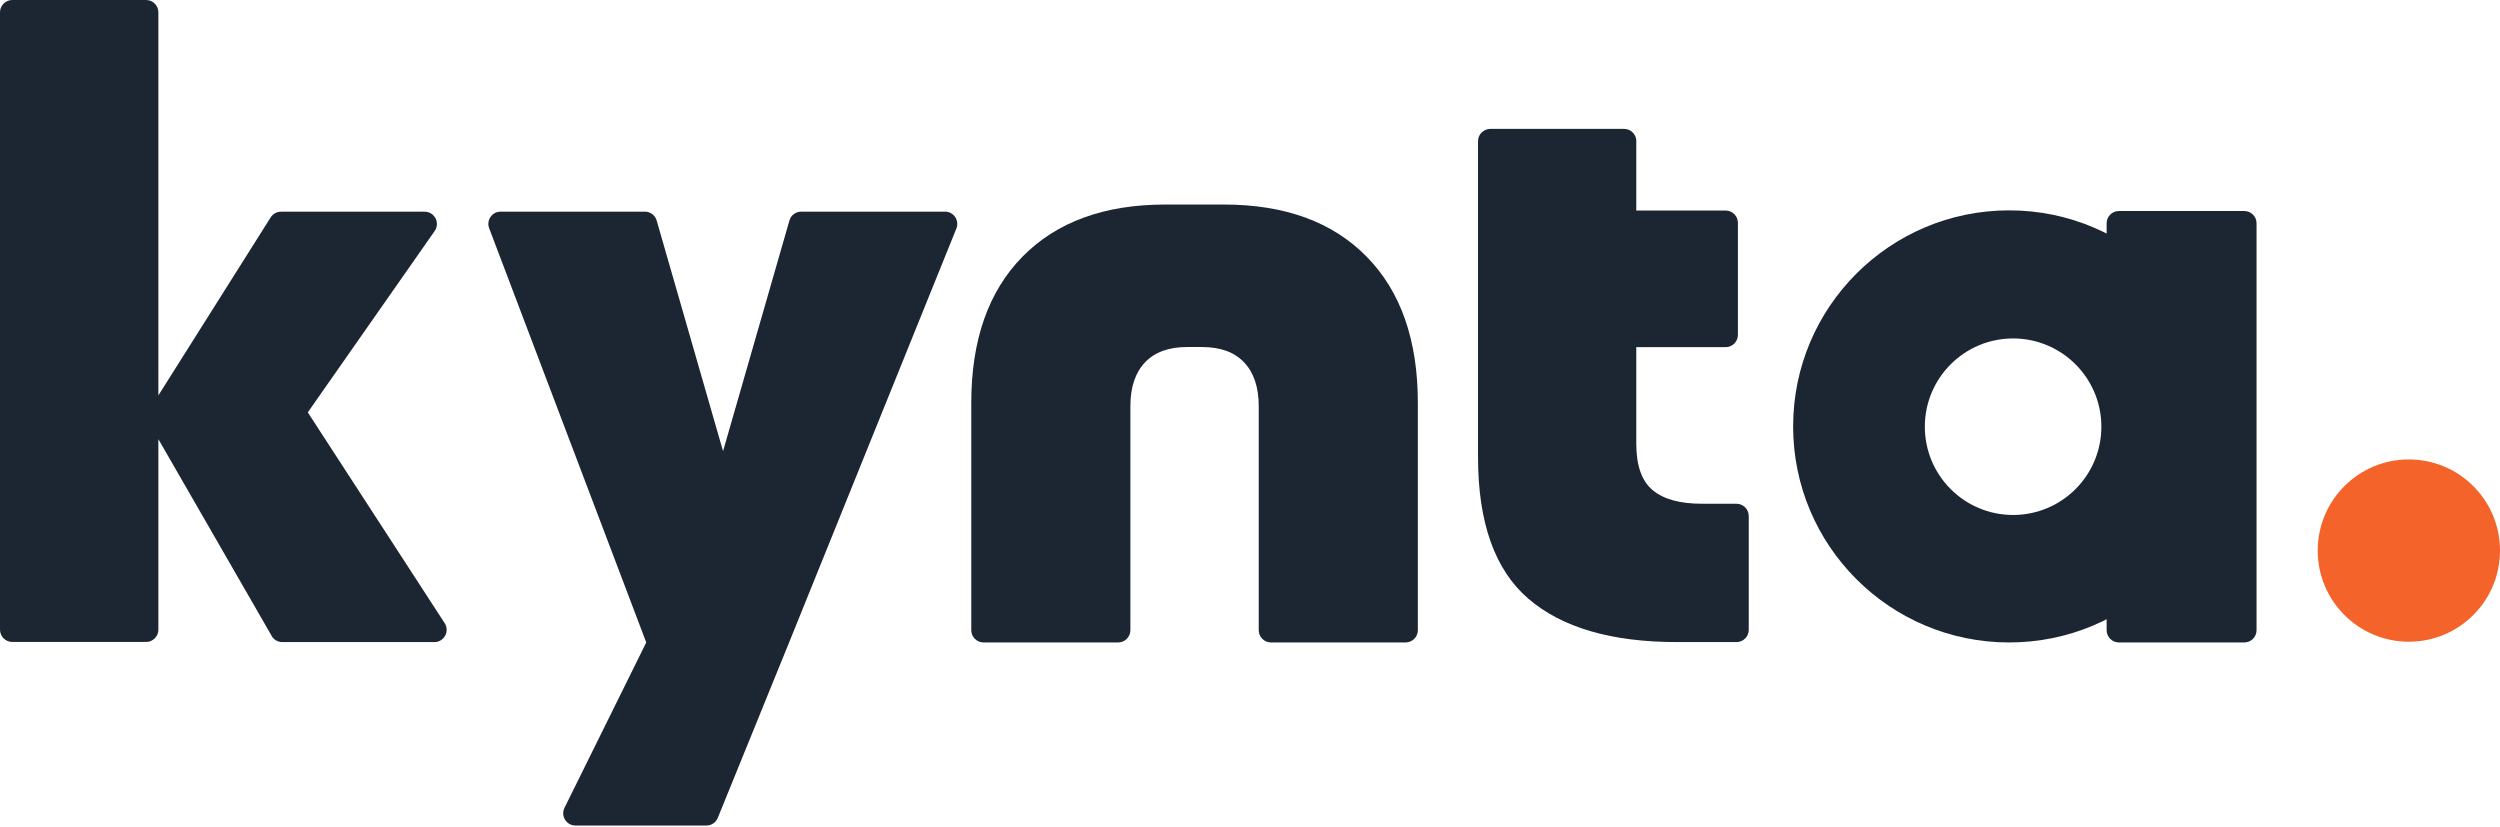
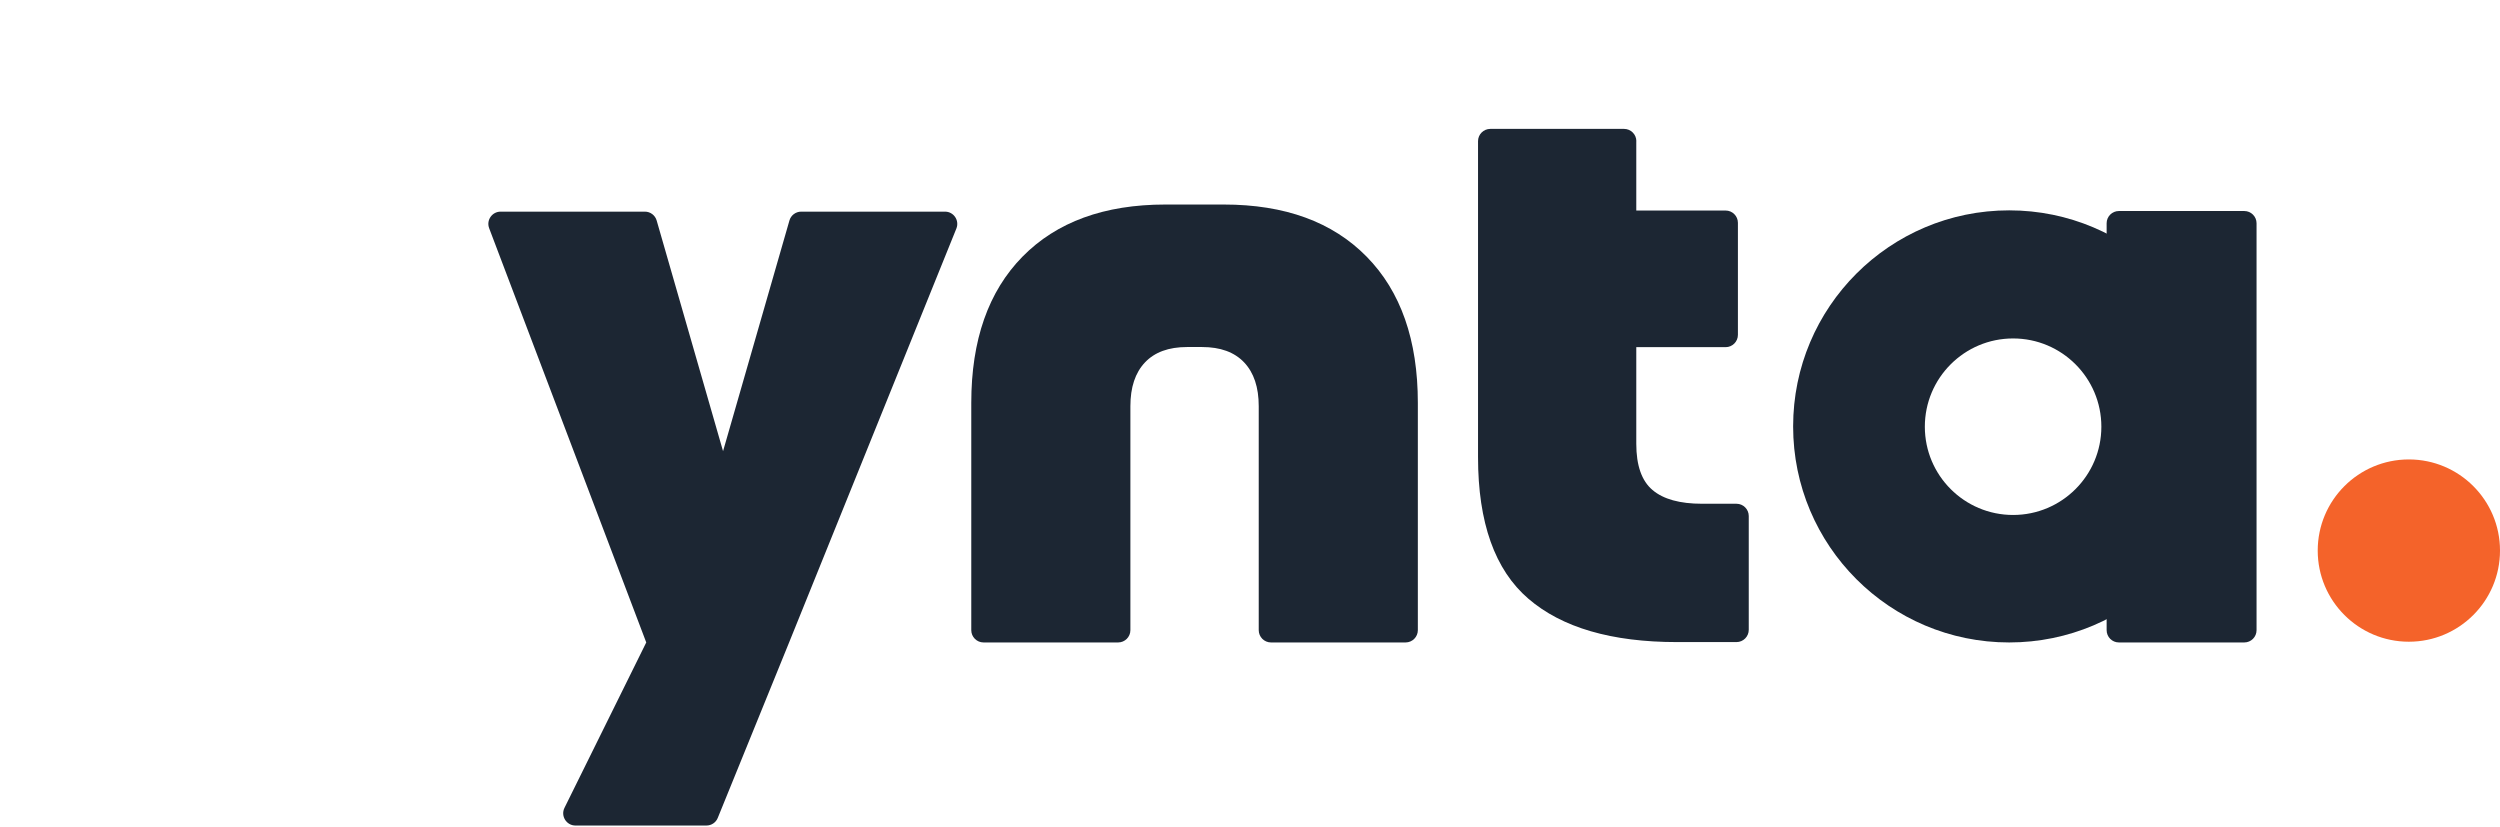
<svg xmlns="http://www.w3.org/2000/svg" width="550" height="182" viewBox="0 0 550 182" fill="none">
  <g clip-path="url(#clip0_78_715)">
    <path d="M224.954 56.458C232.464 48.826 242.941 44.996 256.385 44.996H269.222C282.665 44.996 293.143 48.812 300.653 56.458C308.164 64.09 311.926 74.823 311.926 88.63V138.643C311.926 140.126 310.712 141.34 309.229 141.34H279.618C278.135 141.34 276.921 140.126 276.921 138.643V89.359C276.921 85.206 275.856 81.996 273.712 79.731C271.568 77.466 268.48 76.347 264.449 76.347H261.145C257.113 76.347 254.025 77.479 251.895 79.731C249.751 81.996 248.686 85.206 248.686 89.359V138.643C248.686 140.126 247.472 141.34 245.989 141.34H216.378C214.895 141.34 213.681 140.126 213.681 138.643V88.63C213.681 74.823 217.443 64.103 224.954 56.458Z" fill="#1C2633" />
    <path d="M359.983 31.054V46.318H379.643C381.126 46.318 382.34 47.532 382.34 49.015V73.677C382.34 75.16 381.126 76.374 379.643 76.374H359.983V97.638C359.983 102.398 361.17 105.796 363.557 107.805C365.943 109.828 369.57 110.826 374.465 110.826H382.03C383.513 110.826 384.726 112.039 384.726 113.522V138.562C384.726 140.046 383.513 141.259 382.03 141.259H368.964C354.549 141.259 343.641 138.077 336.251 131.726C328.862 125.375 325.167 114.979 325.167 100.564V31.054C325.167 29.571 326.381 28.357 327.864 28.357H357.3C358.783 28.357 359.997 29.571 359.997 31.054H359.983Z" fill="#1C2633" />
-     <path d="M0 138.535V2.697C0 1.214 1.214 0 2.697 0H32.146C33.629 0 34.843 1.214 34.843 2.697V138.535C34.843 140.018 33.629 141.232 32.146 141.232H2.697C1.214 141.232 0 140.018 0 138.535ZM59.761 139.883L31.944 91.584L59.545 47.828C60.044 47.046 60.894 46.574 61.824 46.574H93.417C95.602 46.574 96.883 49.028 95.629 50.821L63.051 97.395L64.022 85.03L97.827 137.092C98.986 138.885 97.705 141.259 95.561 141.259H62.094C61.123 141.259 60.233 140.746 59.761 139.91V139.883Z" fill="#1C2633" />
    <path d="M173.674 48.516L159.071 99.256L144.468 48.516C144.131 47.356 143.079 46.561 141.879 46.561H110.137C108.25 46.561 106.942 48.448 107.616 50.215L142.175 141.34L124.188 177.72C123.298 179.513 124.606 181.617 126.601 181.617H155.417C156.509 181.617 157.507 180.956 157.911 179.931L173.647 141.232L210.405 50.269C211.119 48.502 209.811 46.561 207.91 46.561H176.263C175.063 46.561 173.998 47.356 173.674 48.516Z" fill="#1C2633" />
    <path d="M442.019 46.278C415.766 46.278 394.488 67.555 394.488 93.809C394.488 120.062 415.766 141.34 442.019 141.34C468.273 141.34 489.551 120.062 489.551 93.809C489.551 67.555 468.273 46.278 442.019 46.278ZM442.882 113.293C432.163 113.293 423.465 104.596 423.465 93.876C423.465 83.156 432.163 74.459 442.882 74.459C453.602 74.459 462.299 83.156 462.299 93.876C462.299 104.596 453.602 113.293 442.882 113.293Z" fill="#1C2633" />
    <path d="M493.745 46.425H466.156C464.667 46.425 463.459 47.632 463.459 49.122V138.642C463.459 140.132 464.667 141.339 466.156 141.339H493.745C495.234 141.339 496.441 140.132 496.441 138.642V49.122C496.441 47.632 495.234 46.425 493.745 46.425Z" fill="#1C2633" />
    <path d="M529.949 141.178C541.023 141.178 550 132.201 550 121.127C550 110.053 541.023 101.076 529.949 101.076C518.875 101.076 509.898 110.053 509.898 121.127C509.898 132.201 518.875 141.178 529.949 141.178Z" fill="#F4632A" />
  </g>
  <defs>
    <clipPath id="clip0_78_715">
      <rect width="550" height="181.616" fill="white" />
    </clipPath>
  </defs>
</svg>